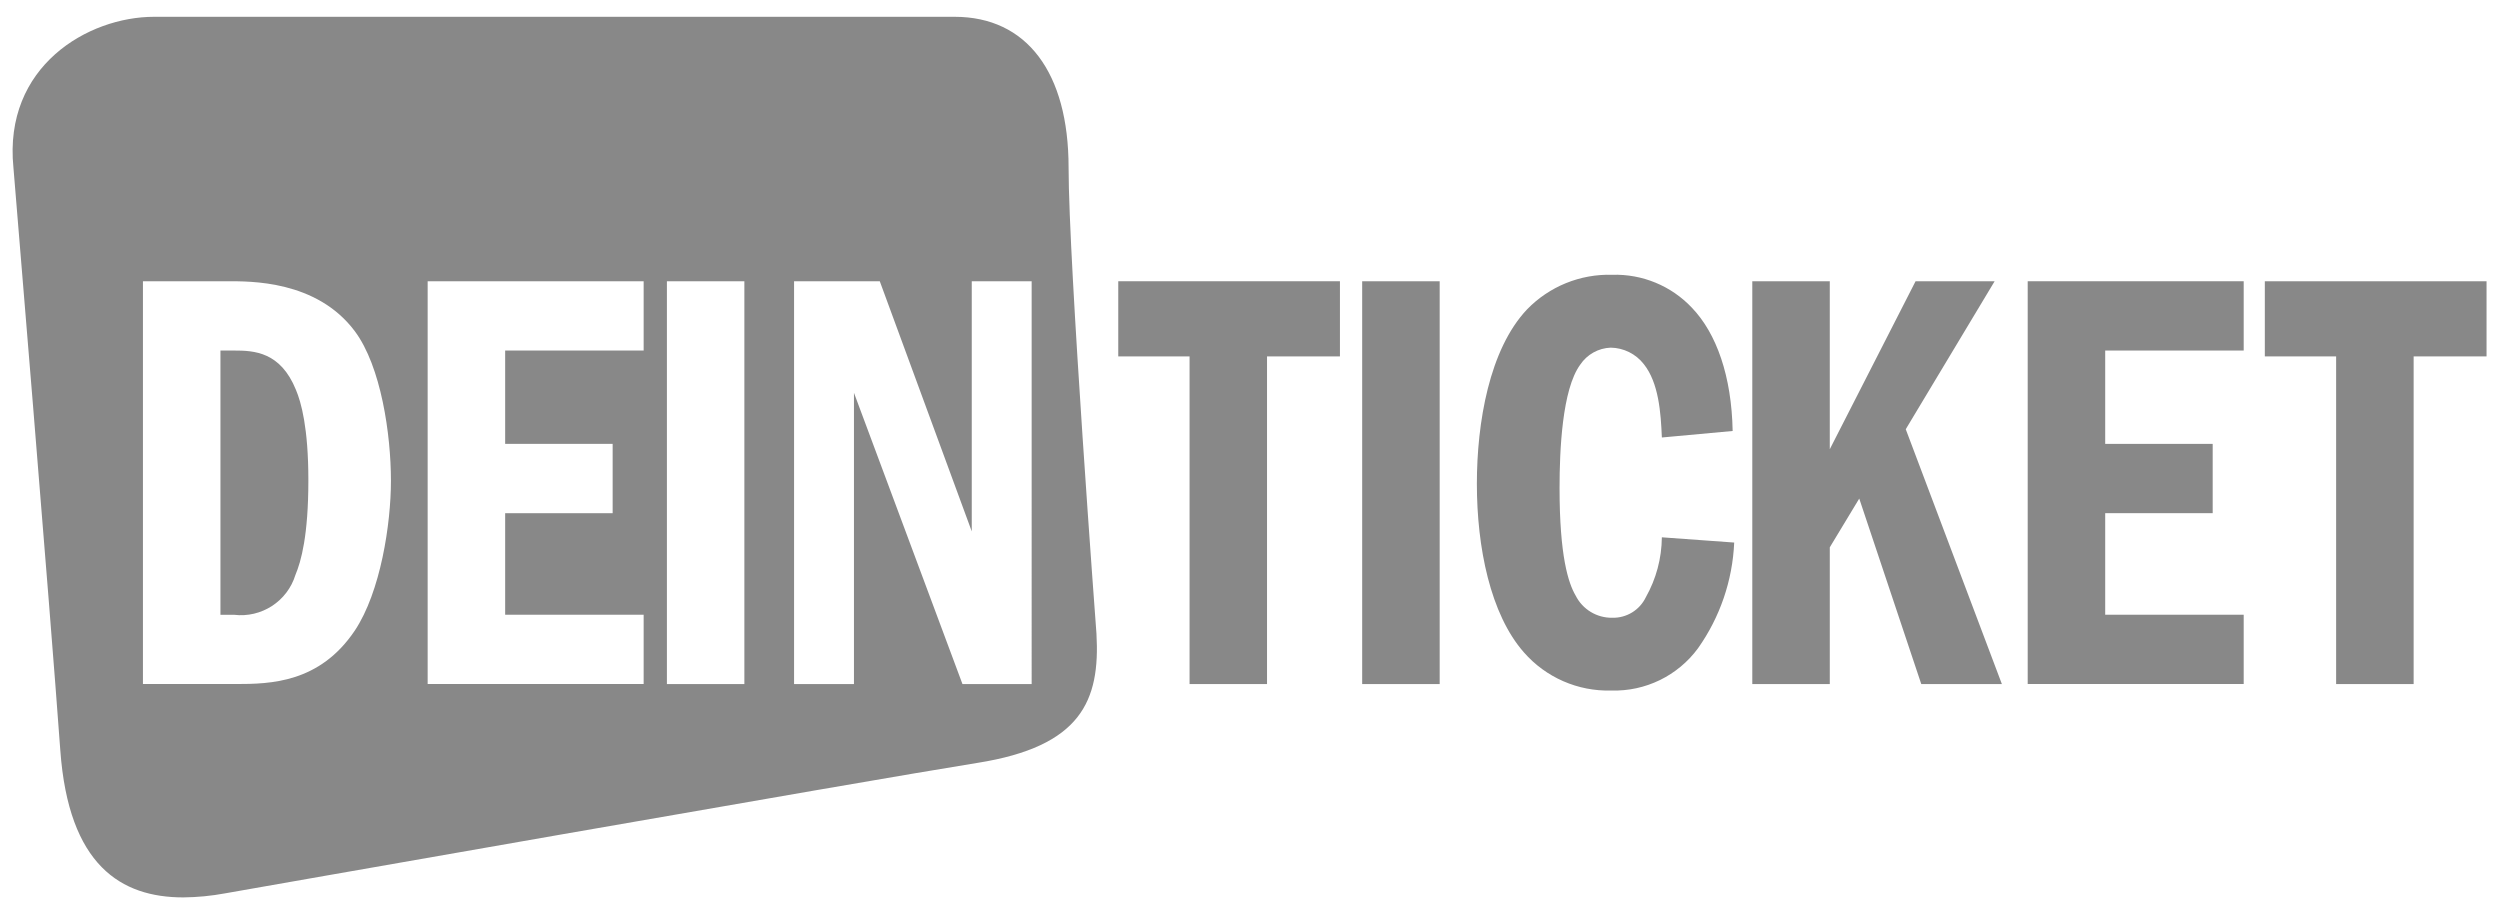
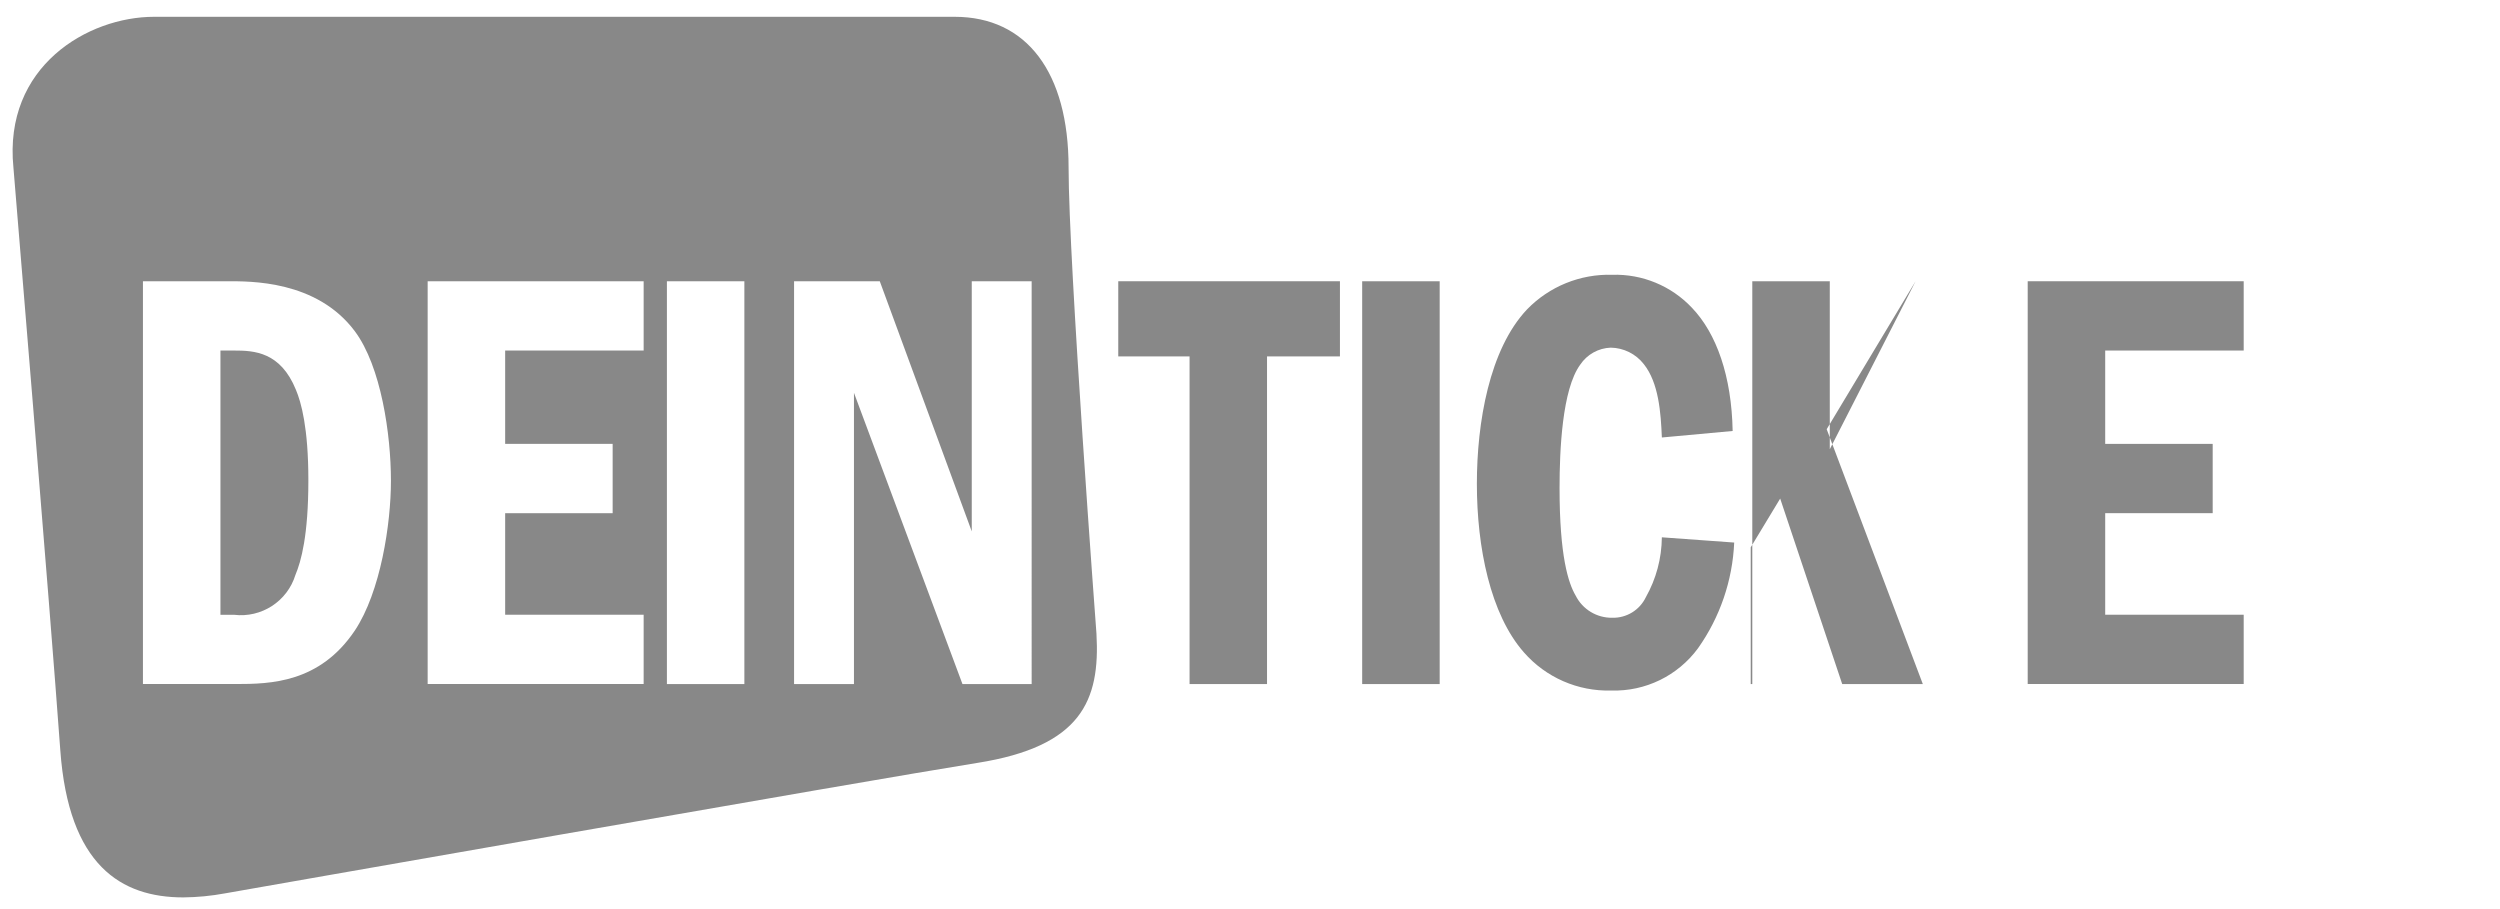
<svg xmlns="http://www.w3.org/2000/svg" version="1.1" id="Ebene_1" x="0px" y="0px" width="595.279px" height="216.445px" viewBox="0 0 595.279 216.445" enable-background="new 0 0 595.279 216.445" xml:space="preserve">
  <path fill="#888888" d="M319.056,66.969v17.896h-17.363v78.018h-18.444V84.865h-16.978V66.969H319.056z" />
  <path fill="#888888" d="M342.804,66.969v95.914h-18.455V66.969H342.804z" />
  <path fill="#888888" d="M412.933,129.188c-0.395,9.043-3.385,17.779-8.613,25.166c-4.813,6.555-12.543,10.32-20.67,10.068  c-7.939,0.227-15.566-3.107-20.795-9.088c-7.996-9.088-11.195-25.027-11.195-40.129c0-14.541,2.955-32.018,11.938-41.524  c5.307-5.479,12.676-8.473,20.301-8.25c7.145-0.216,14.039,2.633,18.947,7.829c5.906,6.154,9.475,16.361,9.719,29.364l-16.857,1.55  c-0.244-5.872-0.736-13.003-4.305-17.477c-1.896-2.429-4.791-3.869-7.873-3.916c-2.932,0.105-5.635,1.614-7.262,4.055  c-4.307,5.872-4.92,20.413-4.92,29.361c0,16.219,2.09,22.652,3.814,25.588c1.645,3.307,5.043,5.373,8.736,5.311  c3.396,0.09,6.529-1.826,7.996-4.893c2.457-4.354,3.77-9.262,3.813-14.262L412.933,129.188z" />
-   <path fill="#888888" d="M435.693,66.969v39.996l20.426-39.996h18.826l-21.164,35.233l22.889,60.681h-19.195l-14.768-44.168  l-7.014,11.605v32.563H417.24V66.969H435.693z" />
+   <path fill="#888888" d="M435.693,66.969v39.996l20.426-39.996l-21.164,35.233l22.889,60.681h-19.195l-14.768-44.168  l-7.014,11.605v32.563H417.24V66.969H435.693z" />
  <path fill="#888888" d="M534.249,66.969v16.498h-32.977v22.227h25.594v16.498h-25.594v24.182h32.977v16.498h-51.43V66.969H534.249z" />
-   <path fill="#888888" d="M592.077,66.969v17.896h-17.361v78.018h-18.457V84.865h-16.979V66.969H592.077z" />
  <path fill="#888888" d="M254.443,39.894C254.443,17.273,244.494,4,227.302,4H36.676C20.981,4,0.782,15.763,3.198,39.899  c0,0,8.749,105.263,11.161,138.748c1.981,27.467,14.52,35.035,29.286,35.035c3.329-0.031,6.648-0.352,9.922-0.959  c0,0,154.429-27.146,179.16-31.068c24.732-3.924,29.259-14.781,28.354-30.766C261.081,150.889,254.443,62.514,254.443,39.894z   M84.475,150.163c-8.371,12.441-20.054,12.713-28.298,12.713h-22.14V66.969h20.053c5.414,0,21.288-0.279,30.385,11.884  c6.275,8.39,8.612,24.608,8.612,35.655C93.088,124.715,90.63,140.932,84.475,150.163z M153.26,83.467h-32.976v22.227h25.594v16.498  h-25.594v24.182h32.976v16.498h-51.43V66.969h51.43V83.467z M177.243,162.883h-18.444V66.969h18.444V162.883z M245.65,162.883  h-16.476l-25.836-69.35v69.35h-14.262V66.969h20.41l21.901,59.563V66.969h14.262V162.883z" />
  <path fill="#888888" d="M55.706,83.467h-3.215v62.92h3.215c6.541,0.799,12.713-3.209,14.644-9.51  c1.352-3.215,3.076-9.365,3.076-22.51c0-12.583-1.725-18.602-2.955-21.532C66.781,83.749,60.506,83.467,55.706,83.467z" />
</svg>